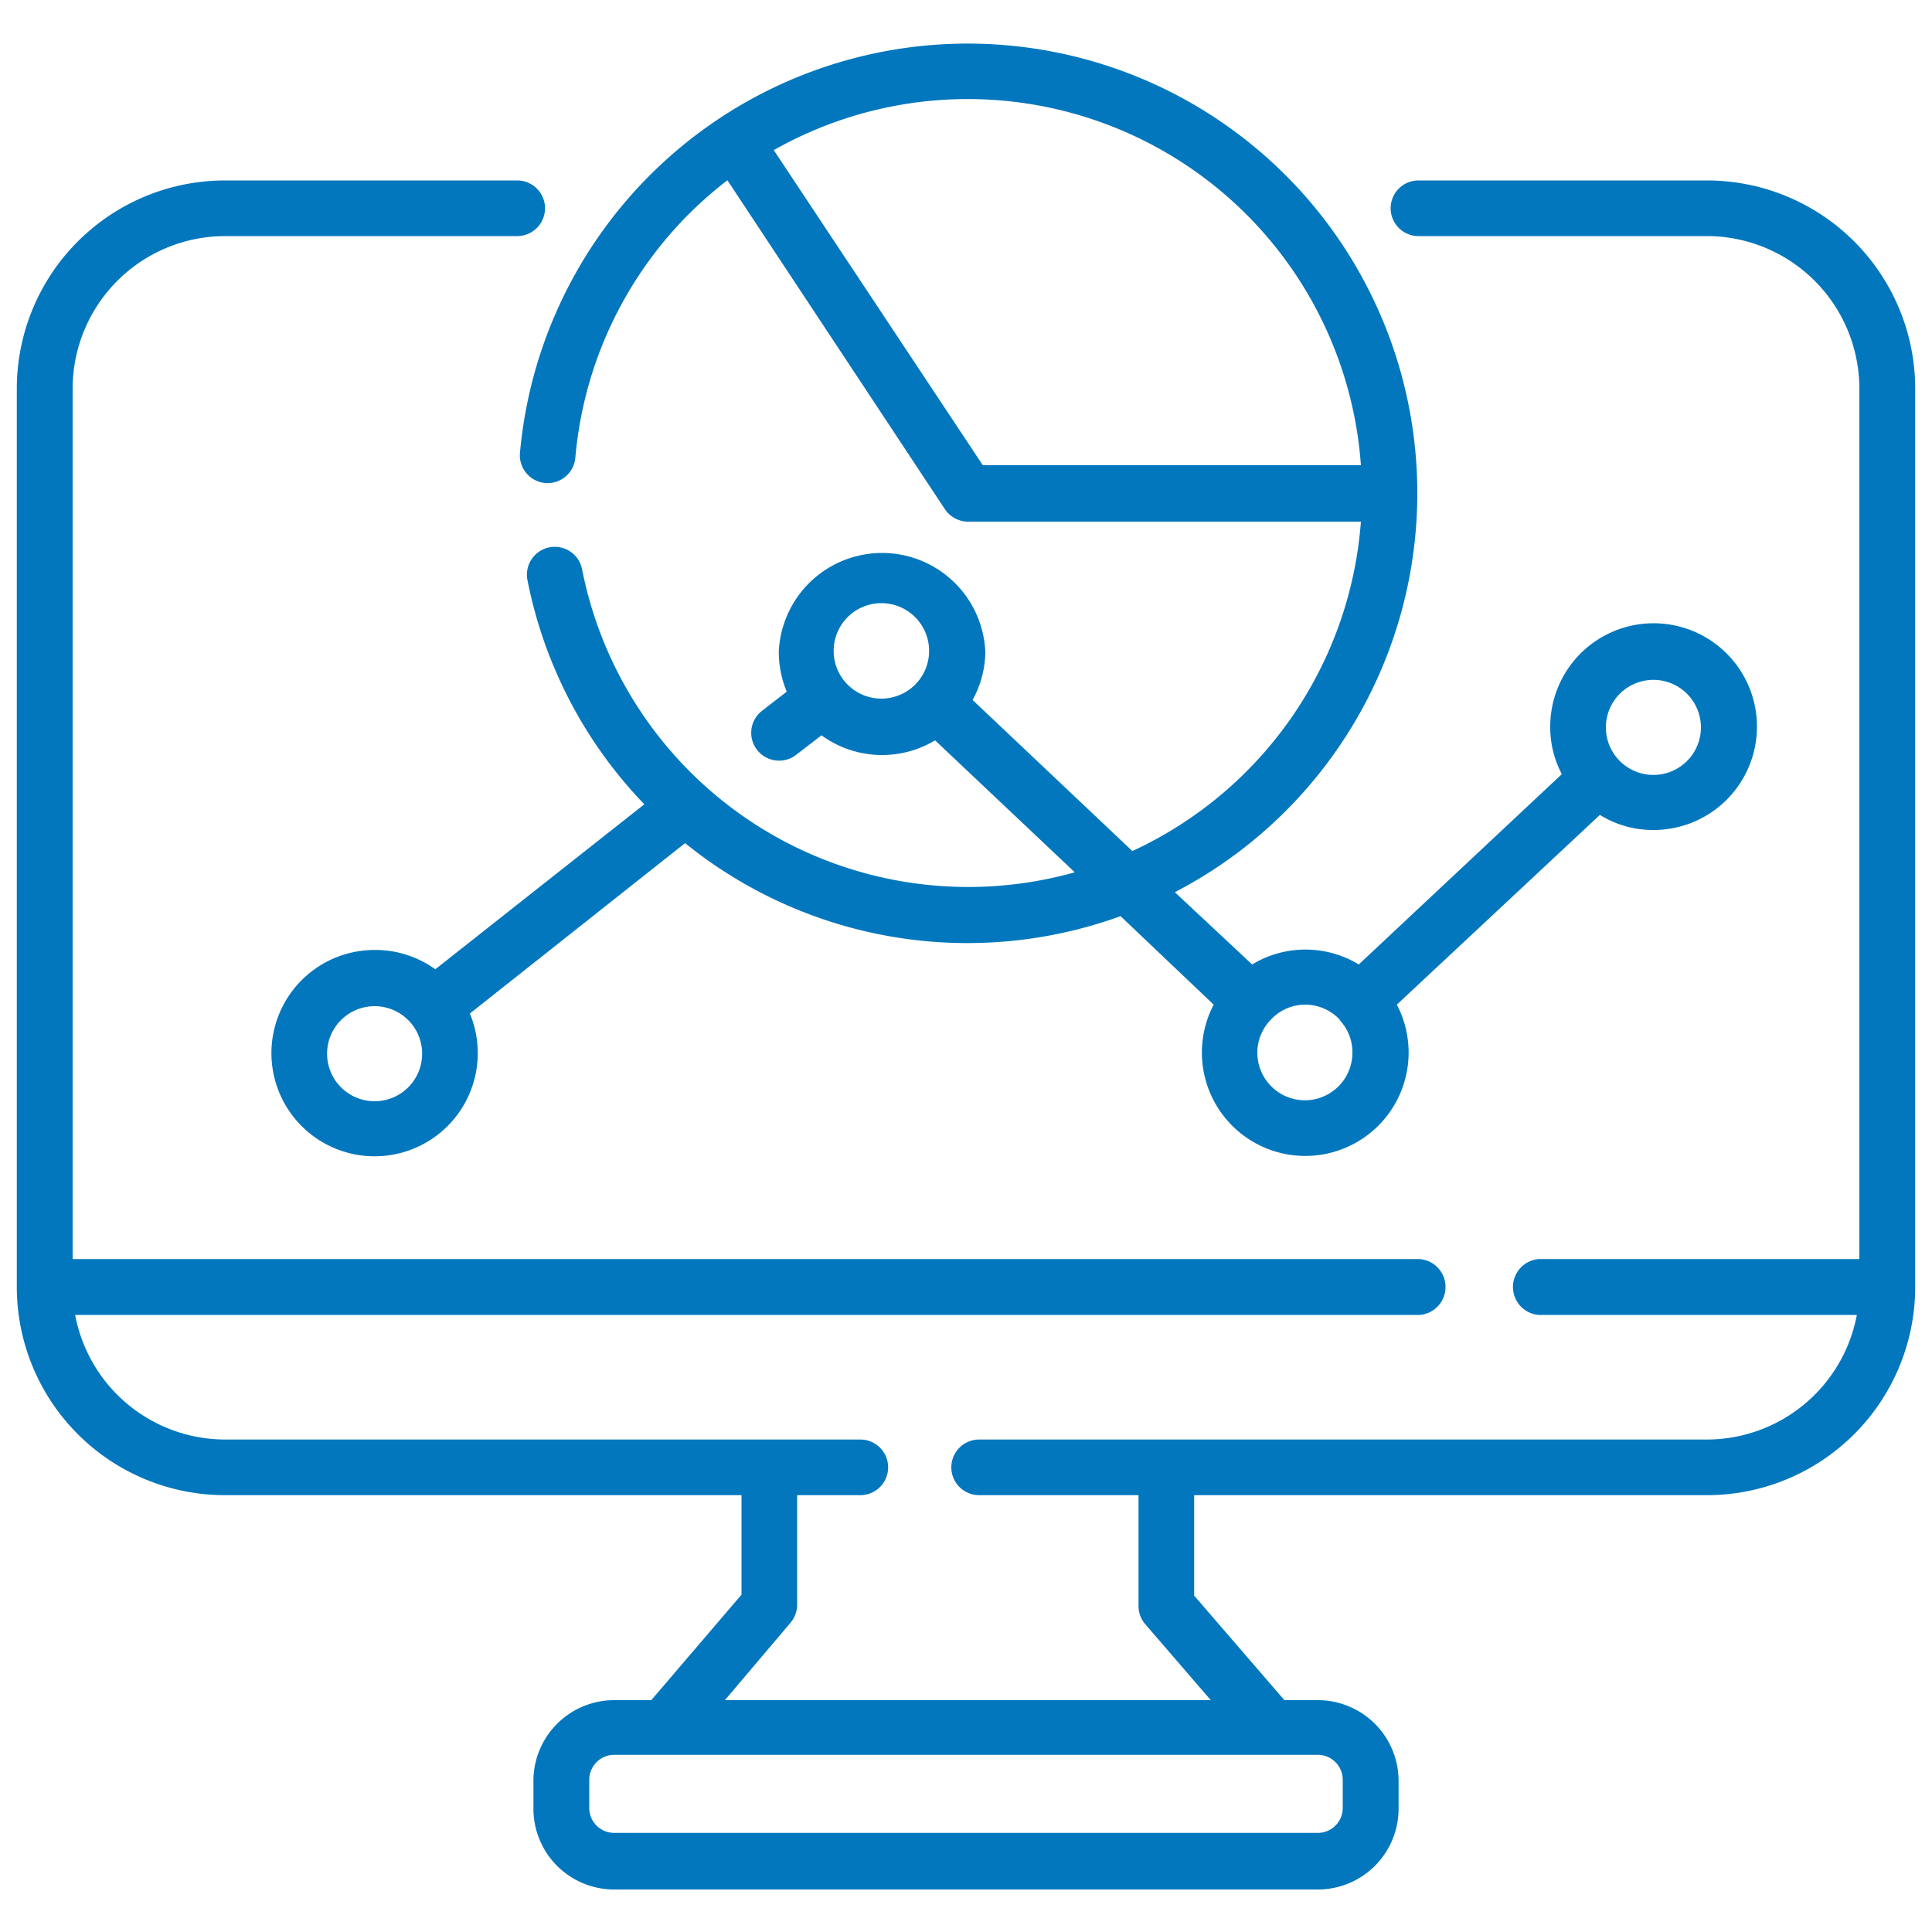
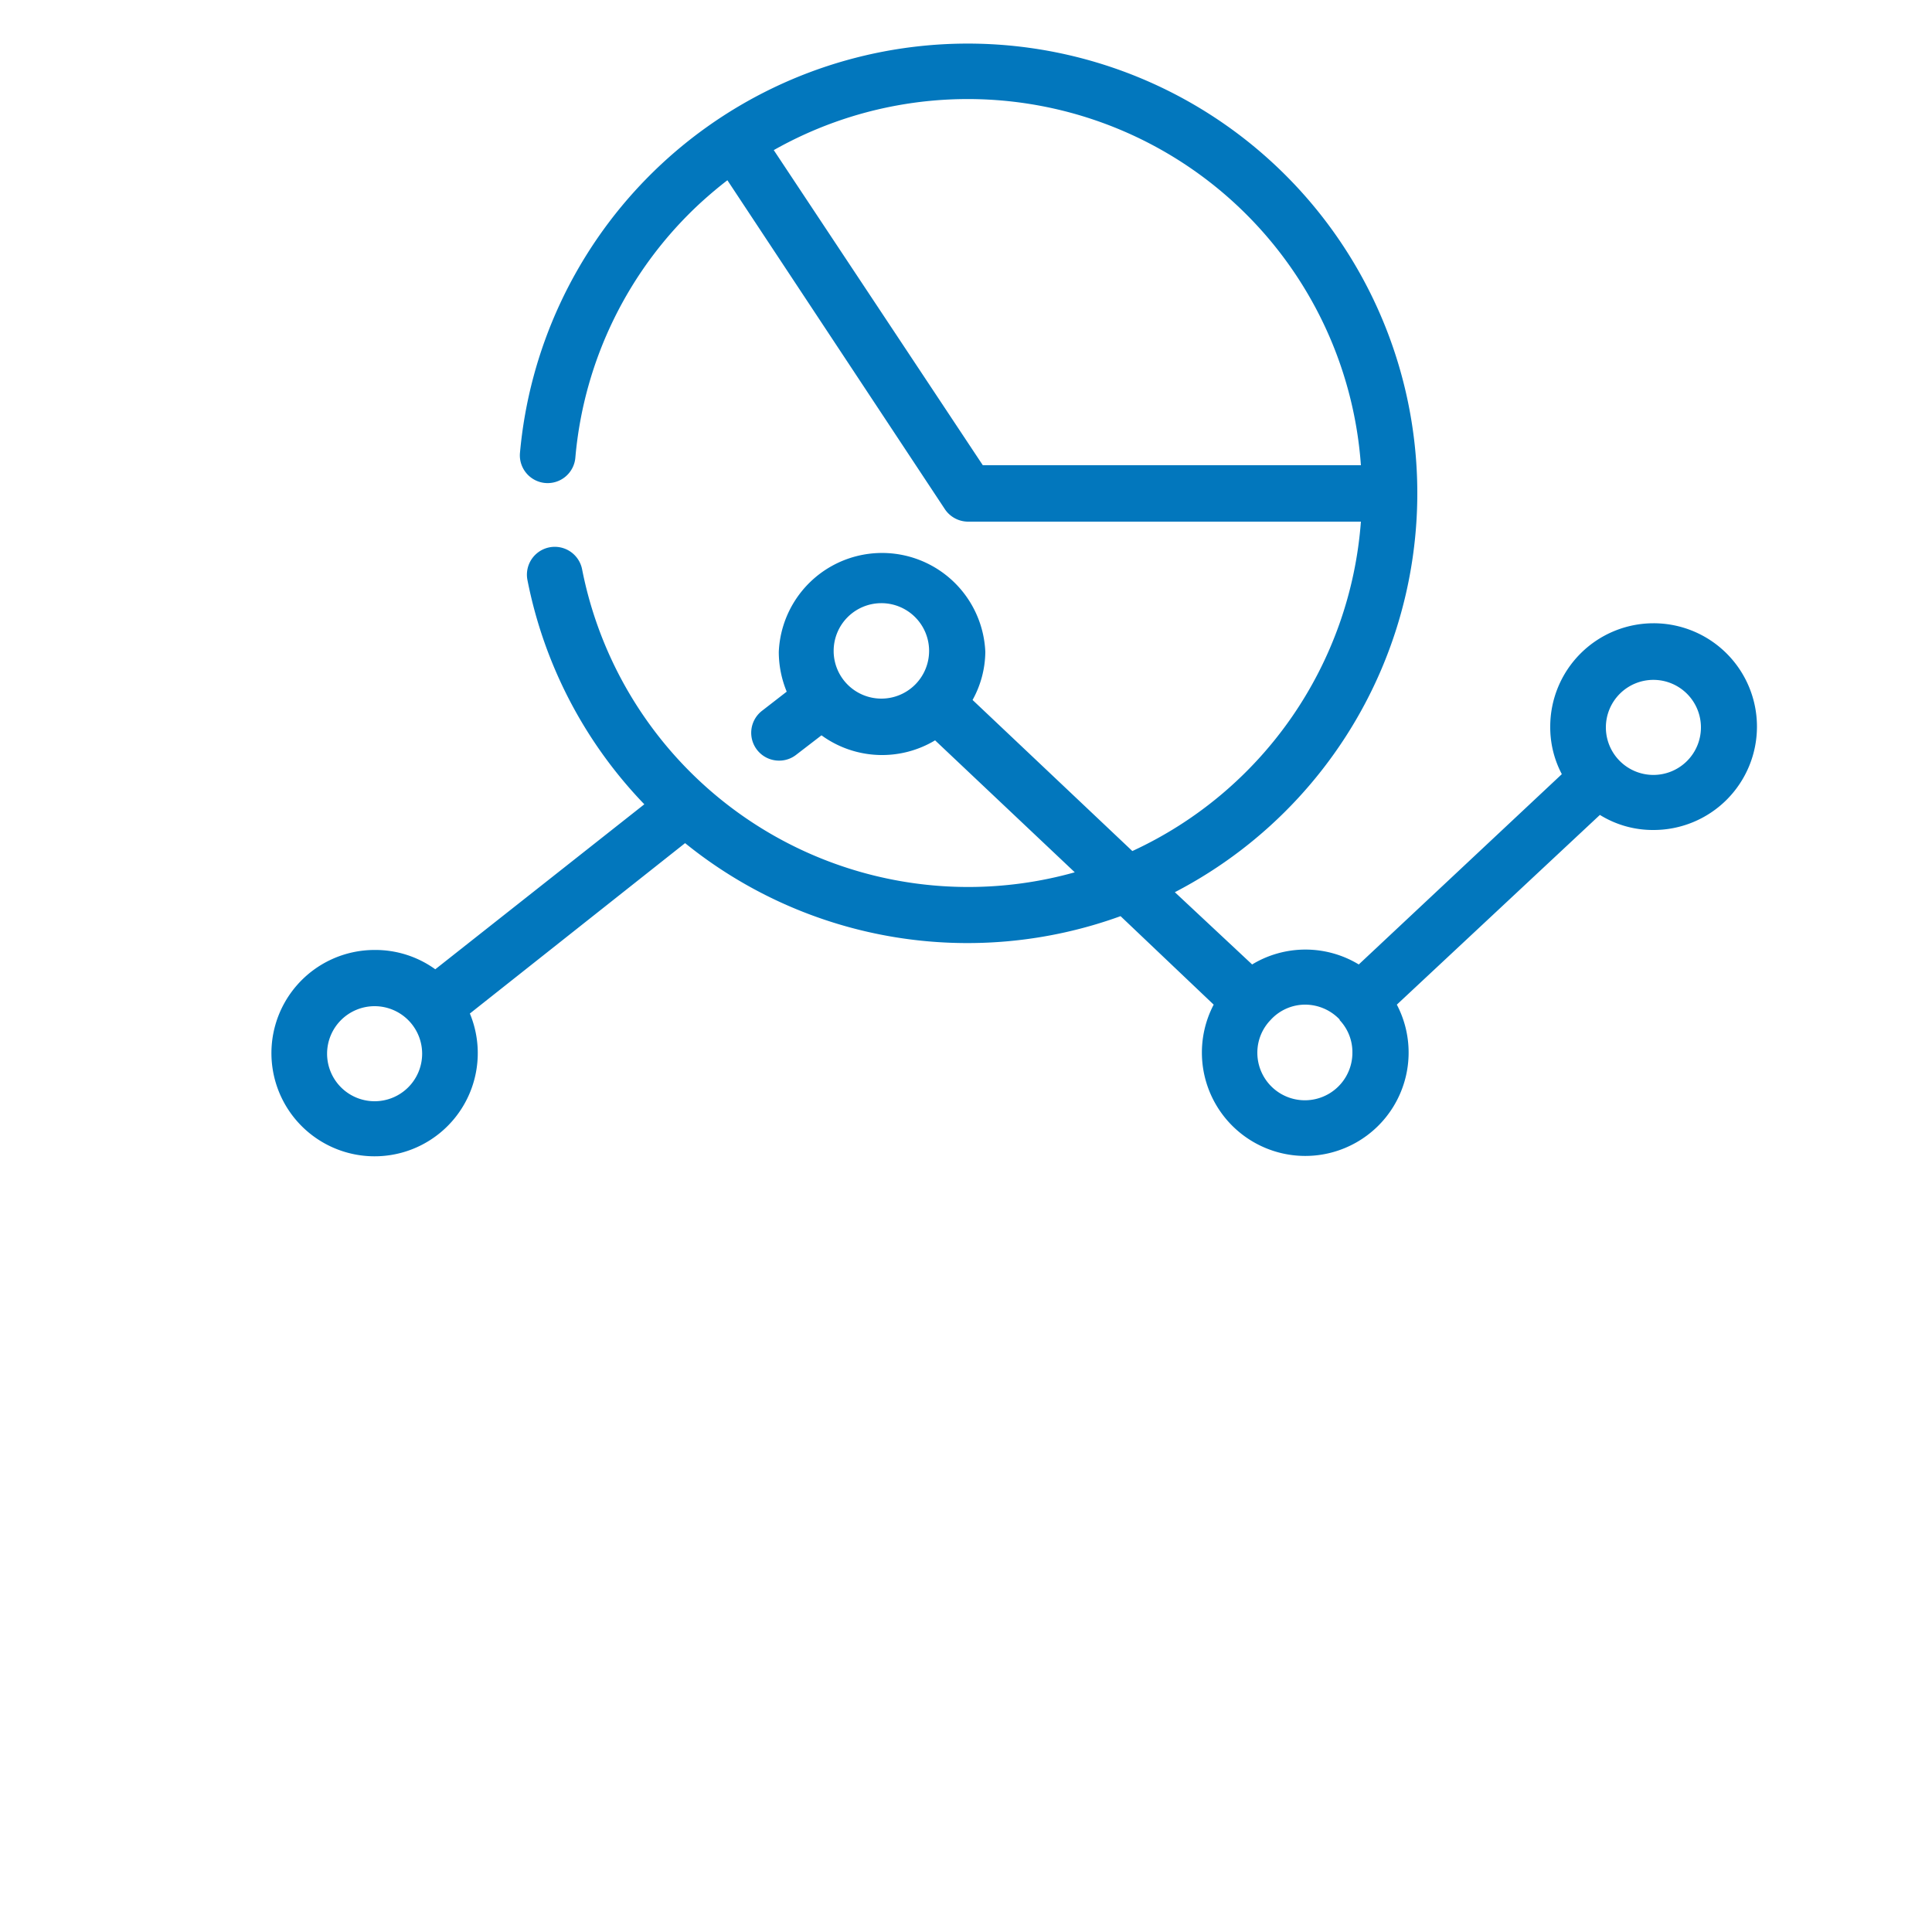
<svg xmlns="http://www.w3.org/2000/svg" id="Capa_1" data-name="Capa 1" viewBox="0 0 100 100">
  <defs>
    <style>.cls-1{fill:#0277bd;}</style>
  </defs>
  <title>6_line-graph</title>
-   <path class="cls-1" d="M88.35,9.34H73.42a1.44,1.44,0,1,0,0,2.88H88.35a7.9,7.9,0,0,1,7.89,7.89V65.17H79.64a1.45,1.45,0,0,0,0,2.89H96.11a7.91,7.91,0,0,1-7.76,6.45H50.68a1.44,1.44,0,1,0,0,2.88h8.25v5.68a1.45,1.45,0,0,0,.35,1L62.67,88H37.52L40.91,84a1.45,1.45,0,0,0,.35-1V77.39h3.27a1.44,1.44,0,0,0,0-2.88H11.65a7.91,7.91,0,0,1-7.76-6.45h69.6a1.45,1.45,0,0,0,0-2.89H3.76V20.11a7.9,7.9,0,0,1,7.89-7.89H26.77a1.44,1.44,0,1,0,0-2.88H11.65A10.78,10.78,0,0,0,.87,20.11V66.62A10.78,10.78,0,0,0,11.65,77.39H38.38v5.15L33.71,88H31.79a4.18,4.18,0,0,0-4.18,4.17v1.46a4.18,4.18,0,0,0,4.18,4.17H68.21a4.18,4.18,0,0,0,4.18-4.17V92.12A4.18,4.18,0,0,0,68.21,88H66.48l-4.67-5.41V77.39H88.35A10.78,10.78,0,0,0,99.13,66.62V20.11A10.78,10.78,0,0,0,88.35,9.34ZM69.5,92.12v1.46a1.29,1.29,0,0,1-1.29,1.29H31.79a1.29,1.29,0,0,1-1.29-1.29V92.12a1.29,1.29,0,0,1,1.29-1.29H68.21A1.29,1.29,0,0,1,69.5,92.12Z" />
  <path class="cls-1" d="M28.22,25a1.44,1.44,0,0,0,1.56-1.31,20.34,20.34,0,0,1,6.5-13.21c.44-.4.9-.79,1.37-1.15l11.24,17A1.45,1.45,0,0,0,50.1,27H70.44A20.45,20.45,0,0,1,58.61,44.05l-8.27-7.82A5.22,5.22,0,0,0,51,33.74a5.35,5.35,0,0,0-10.69,0,5.41,5.41,0,0,0,.41,2.06l-1.29,1a1.44,1.44,0,0,0,.9,2.57,1.42,1.42,0,0,0,.89-.31l1.3-1a5.33,5.33,0,0,0,5.88.26l7.23,6.83a20.37,20.37,0,0,1-25.5-15.68,1.44,1.44,0,1,0-2.83.55,23.16,23.16,0,0,0,6.05,11.61L22.53,50.17a5.3,5.3,0,0,0-3.14-1,5.34,5.34,0,1,0,4.93,3.29l11.14-8.82A23.23,23.23,0,0,0,58,47.42L62.82,52a5.35,5.35,0,1,0,9.48,0l10.51-9.82a5.2,5.2,0,0,0,2.77.78,5.35,5.35,0,1,0-5.34-5.34,5.19,5.19,0,0,0,.6,2.45L70.33,49.92a5.33,5.33,0,0,0-5.52,0l-4-3.74A23.27,23.27,0,1,0,26.91,23.48,1.44,1.44,0,0,0,28.22,25Zm14.93,8.7a2.47,2.47,0,1,1,2.47,2.46A2.47,2.47,0,0,1,43.15,33.74ZM19.39,57a2.46,2.46,0,1,1,2.46-2.46A2.46,2.46,0,0,1,19.39,57ZM85.58,35.19a2.46,2.46,0,1,1-2.46,2.46A2.46,2.46,0,0,1,85.58,35.19ZM69.34,52.8h0A2.41,2.41,0,0,1,70,54.49a2.46,2.46,0,0,1-4.92,0,2.43,2.43,0,0,1,.68-1.69h0A2.42,2.42,0,0,1,67.55,52a2.47,2.47,0,0,1,1.79.77Zm1.1-28.72H50.87L40.05,7.77A20.4,20.4,0,0,1,70.44,24.08Z" />
</svg>